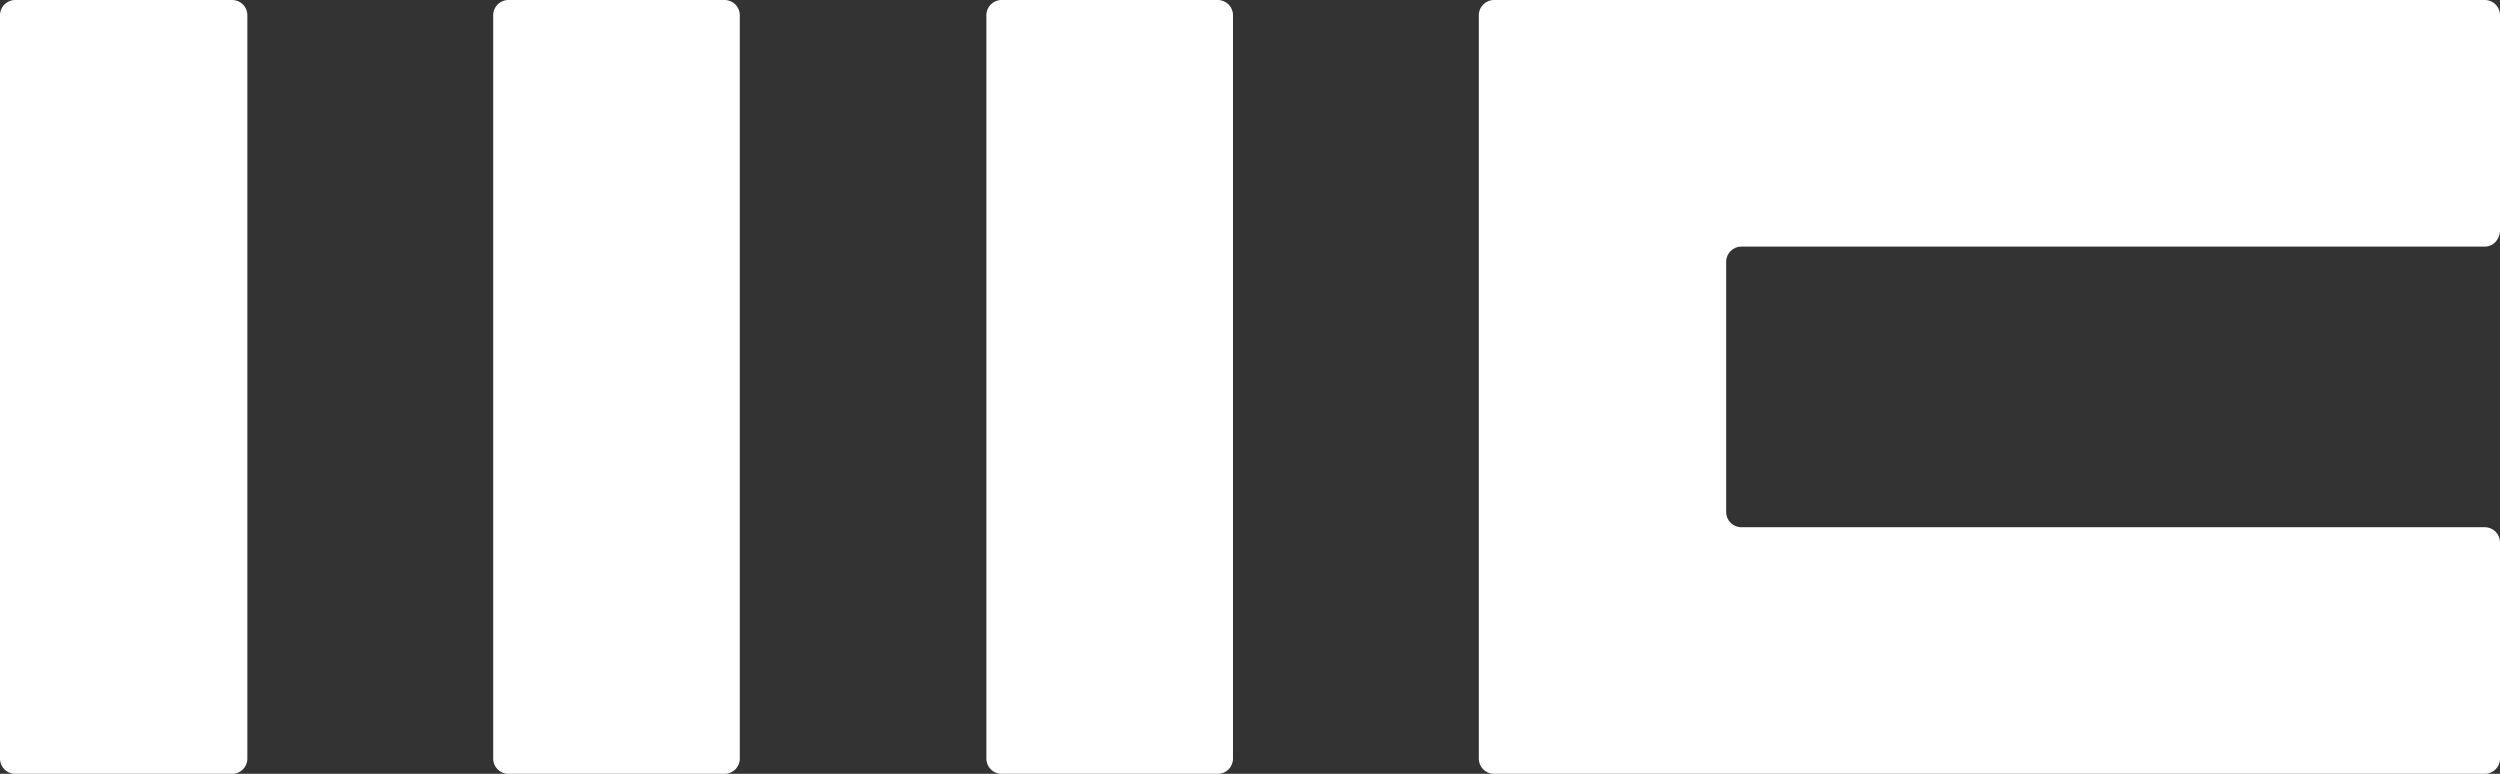
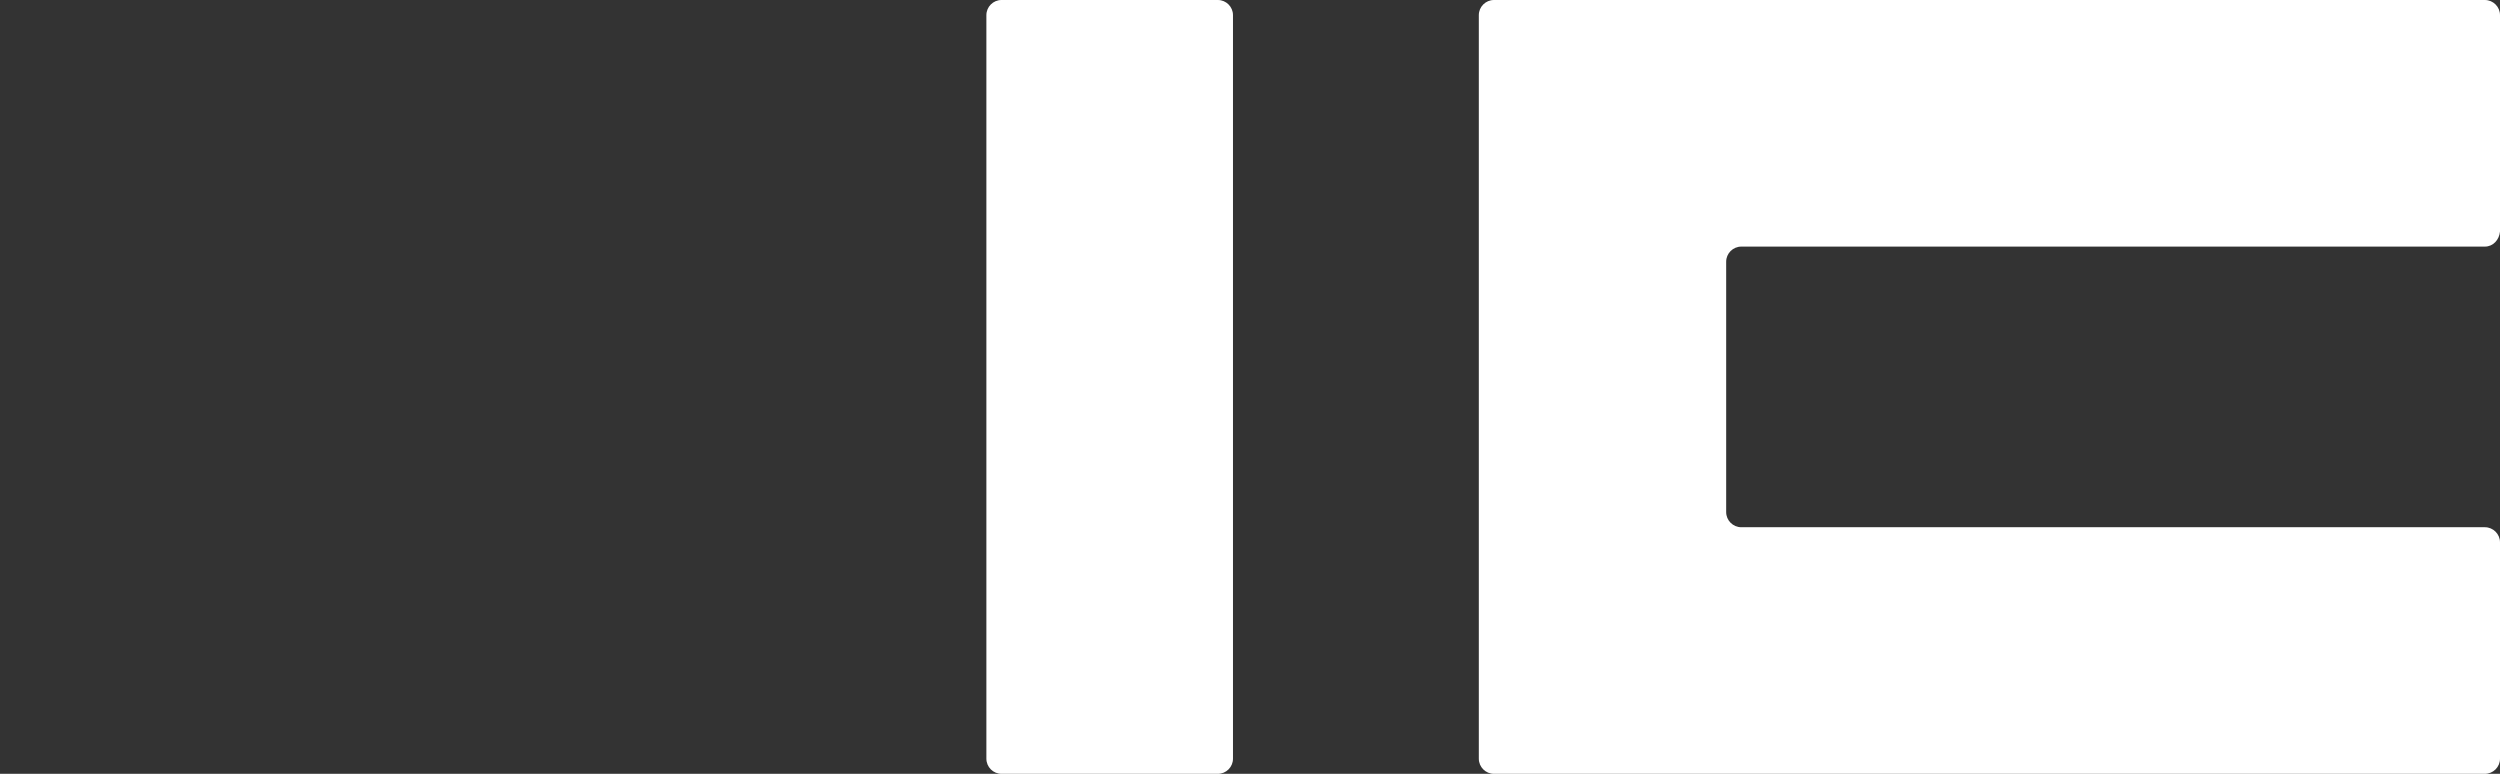
<svg xmlns="http://www.w3.org/2000/svg" version="1.1" id="レイヤー_1" x="0px" y="0px" viewBox="0 0 330.5 102.3" style="enable-background:new 0 0 330.5 102.3;" xml:space="preserve">
  <rect x="0" y="0" width="330.5" height="102.3" fill="#333333" stroke="none" />
  <style type="text/css">
	.st0{fill:#FFFFFF;}
</style>
  <g id="レイヤー_2_1_">
    <g id="レイヤー_3">
-       <path class="st0" d="M2,0h28.7c1.1,0,2,0.9,2,2v98.3c0,1.1-0.9,2-2,2H2c-1.1,0-2-0.9-2-2V2C0,0.9,0.9,0,2,0z" />
-       <path class="st0" d="M67.2,0h28.6c1.1,0,2,0.9,2,2v98.3c0,1.1-0.9,2-2,2H67.2c-1.1,0-2-0.9-2-2V2C65.2,0.9,66.1,0,67.2,0z" />
      <path class="st0" d="M132.4,0H161c1.1,0,2,0.9,2,2v98.3c0,1.1-0.9,2-2,2h-28.6c-1.1,0-2-0.9-2-2V2C130.4,0.9,131.3,0,132.4,0z" />
      <path class="st0" d="M330.5,30.6V2c0-1.1-0.9-2-2-2h-131c-1.1,0-2,0.9-2,2v98.3c0,1.1,0.9,2,2,2h131c1.1,0,2-0.9,2-2V71.7    c0-1.1-0.9-2-2-2h-98.3c-1.1,0-2-0.9-2-2V34.6c0-1.1,0.9-2,2-2h98.3C329.6,32.6,330.4,31.7,330.5,30.6z" />
    </g>
  </g>
</svg>